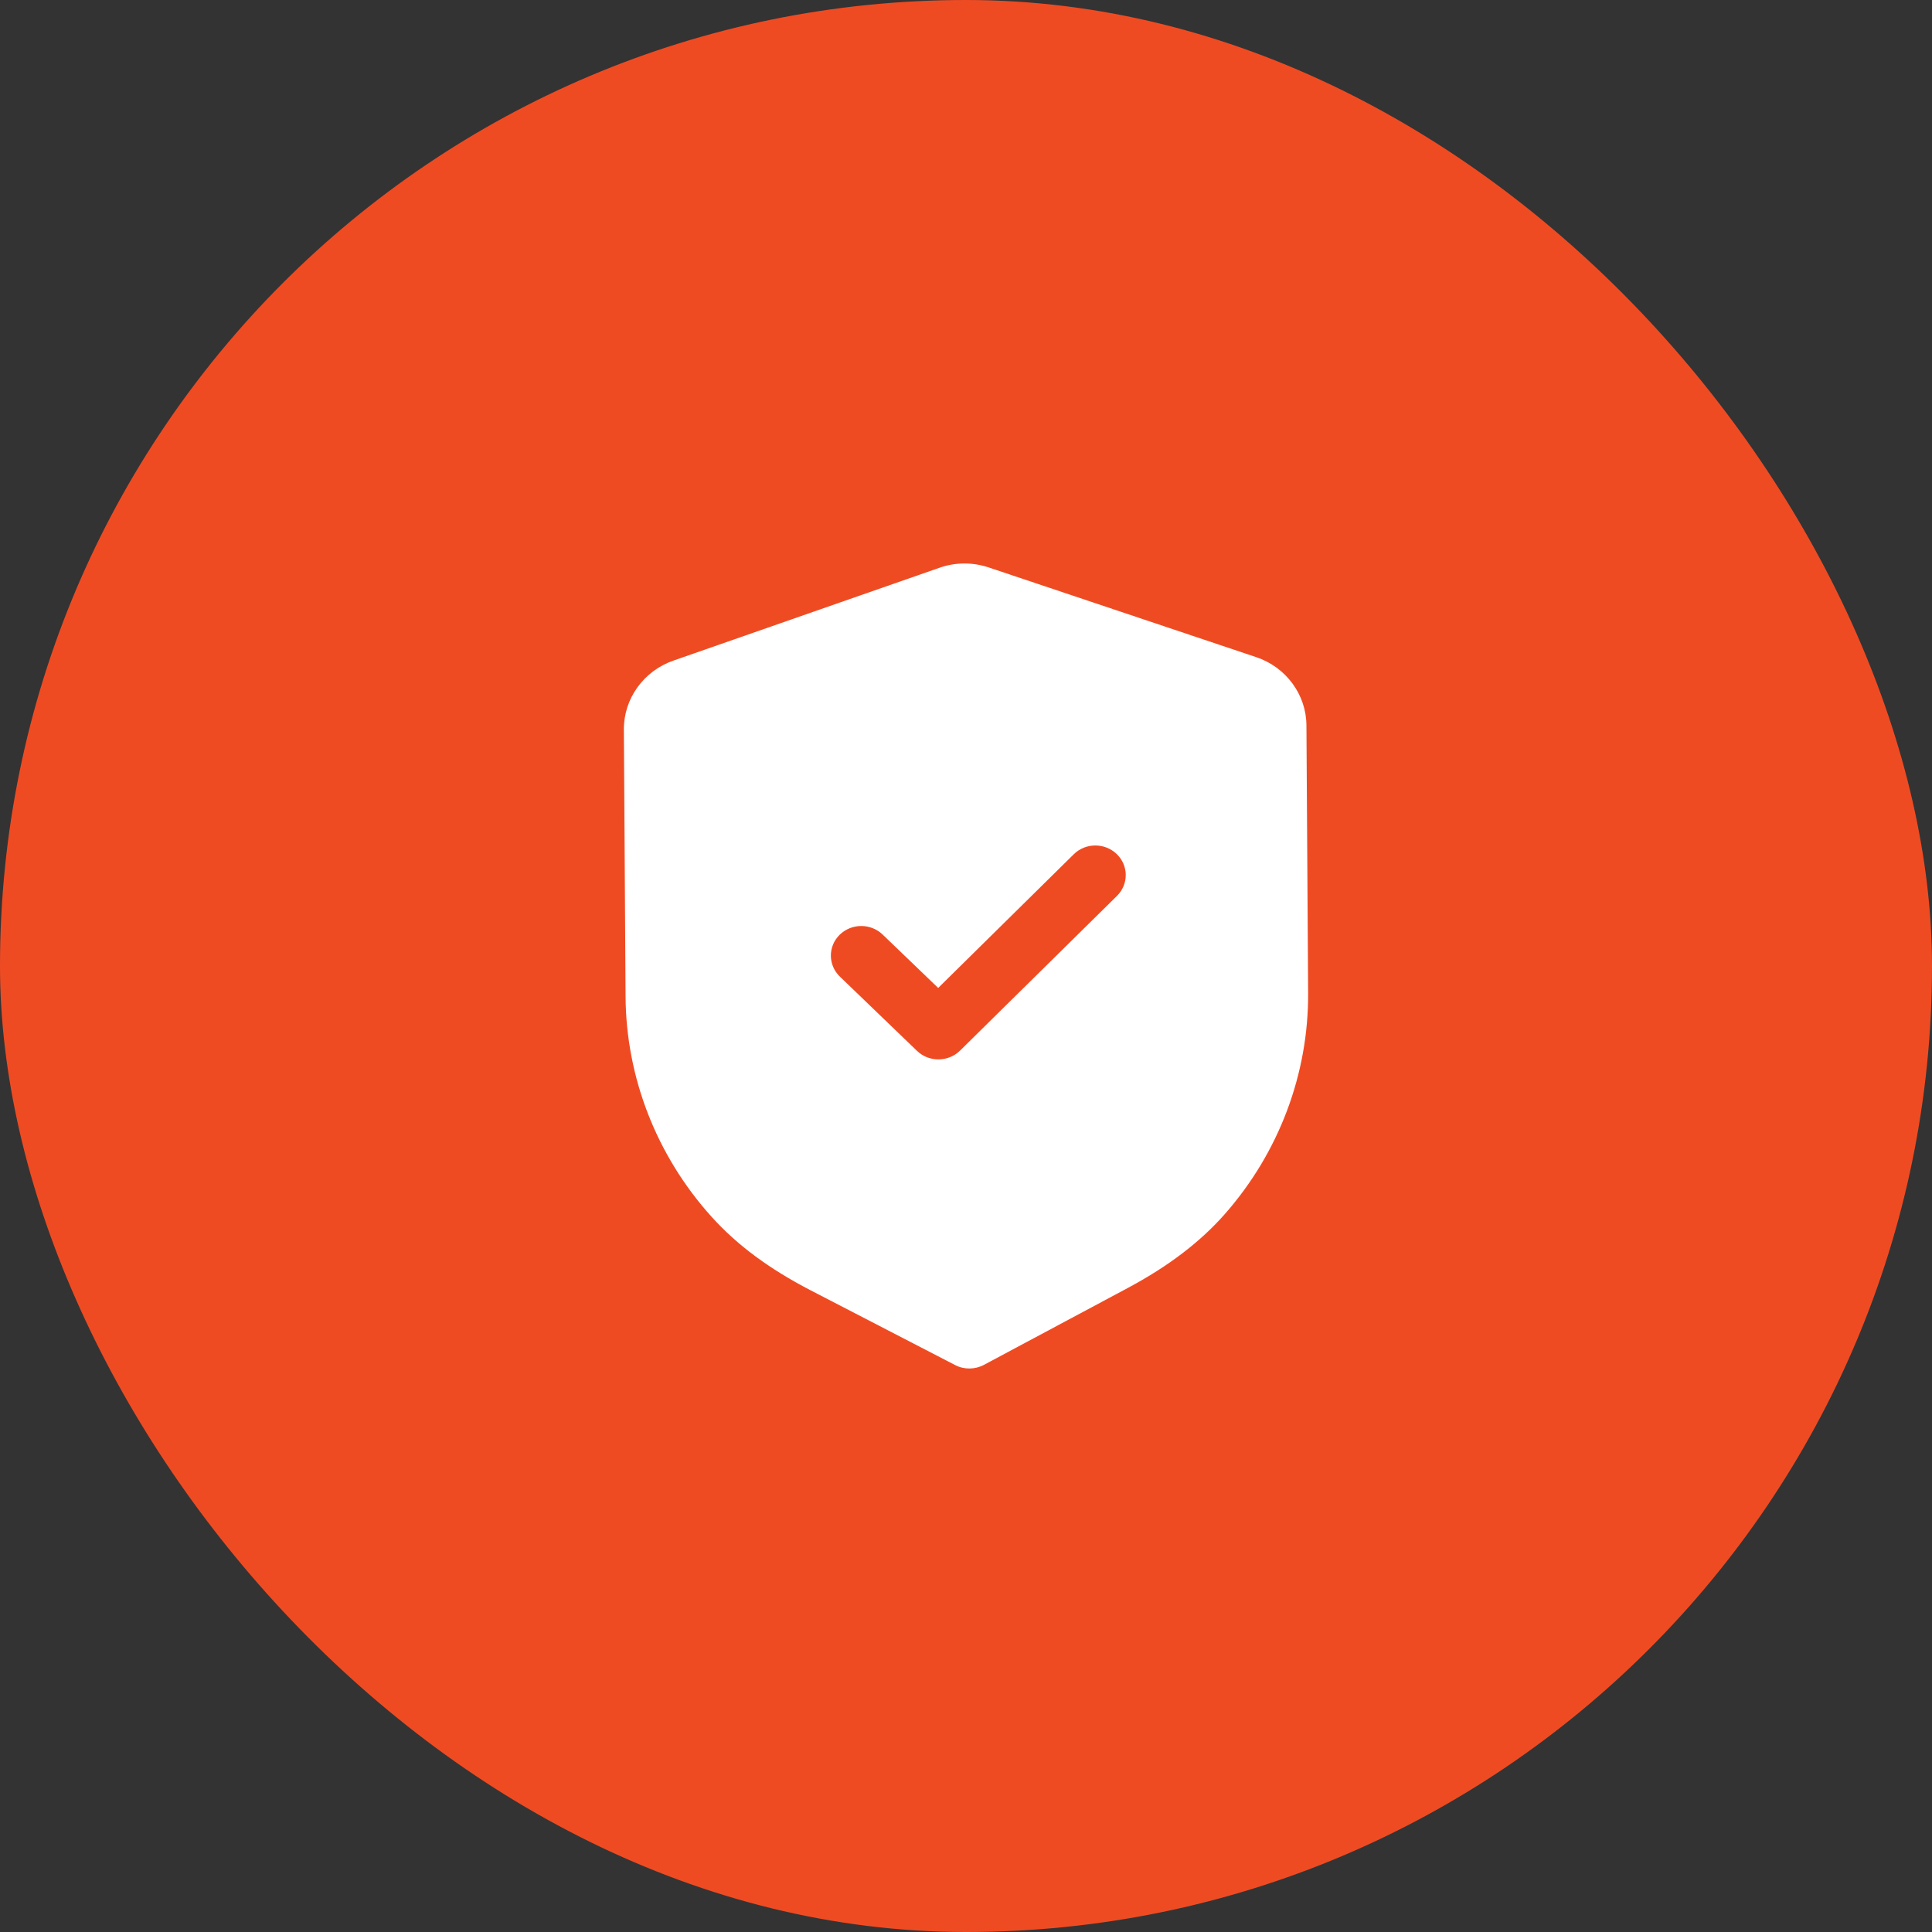
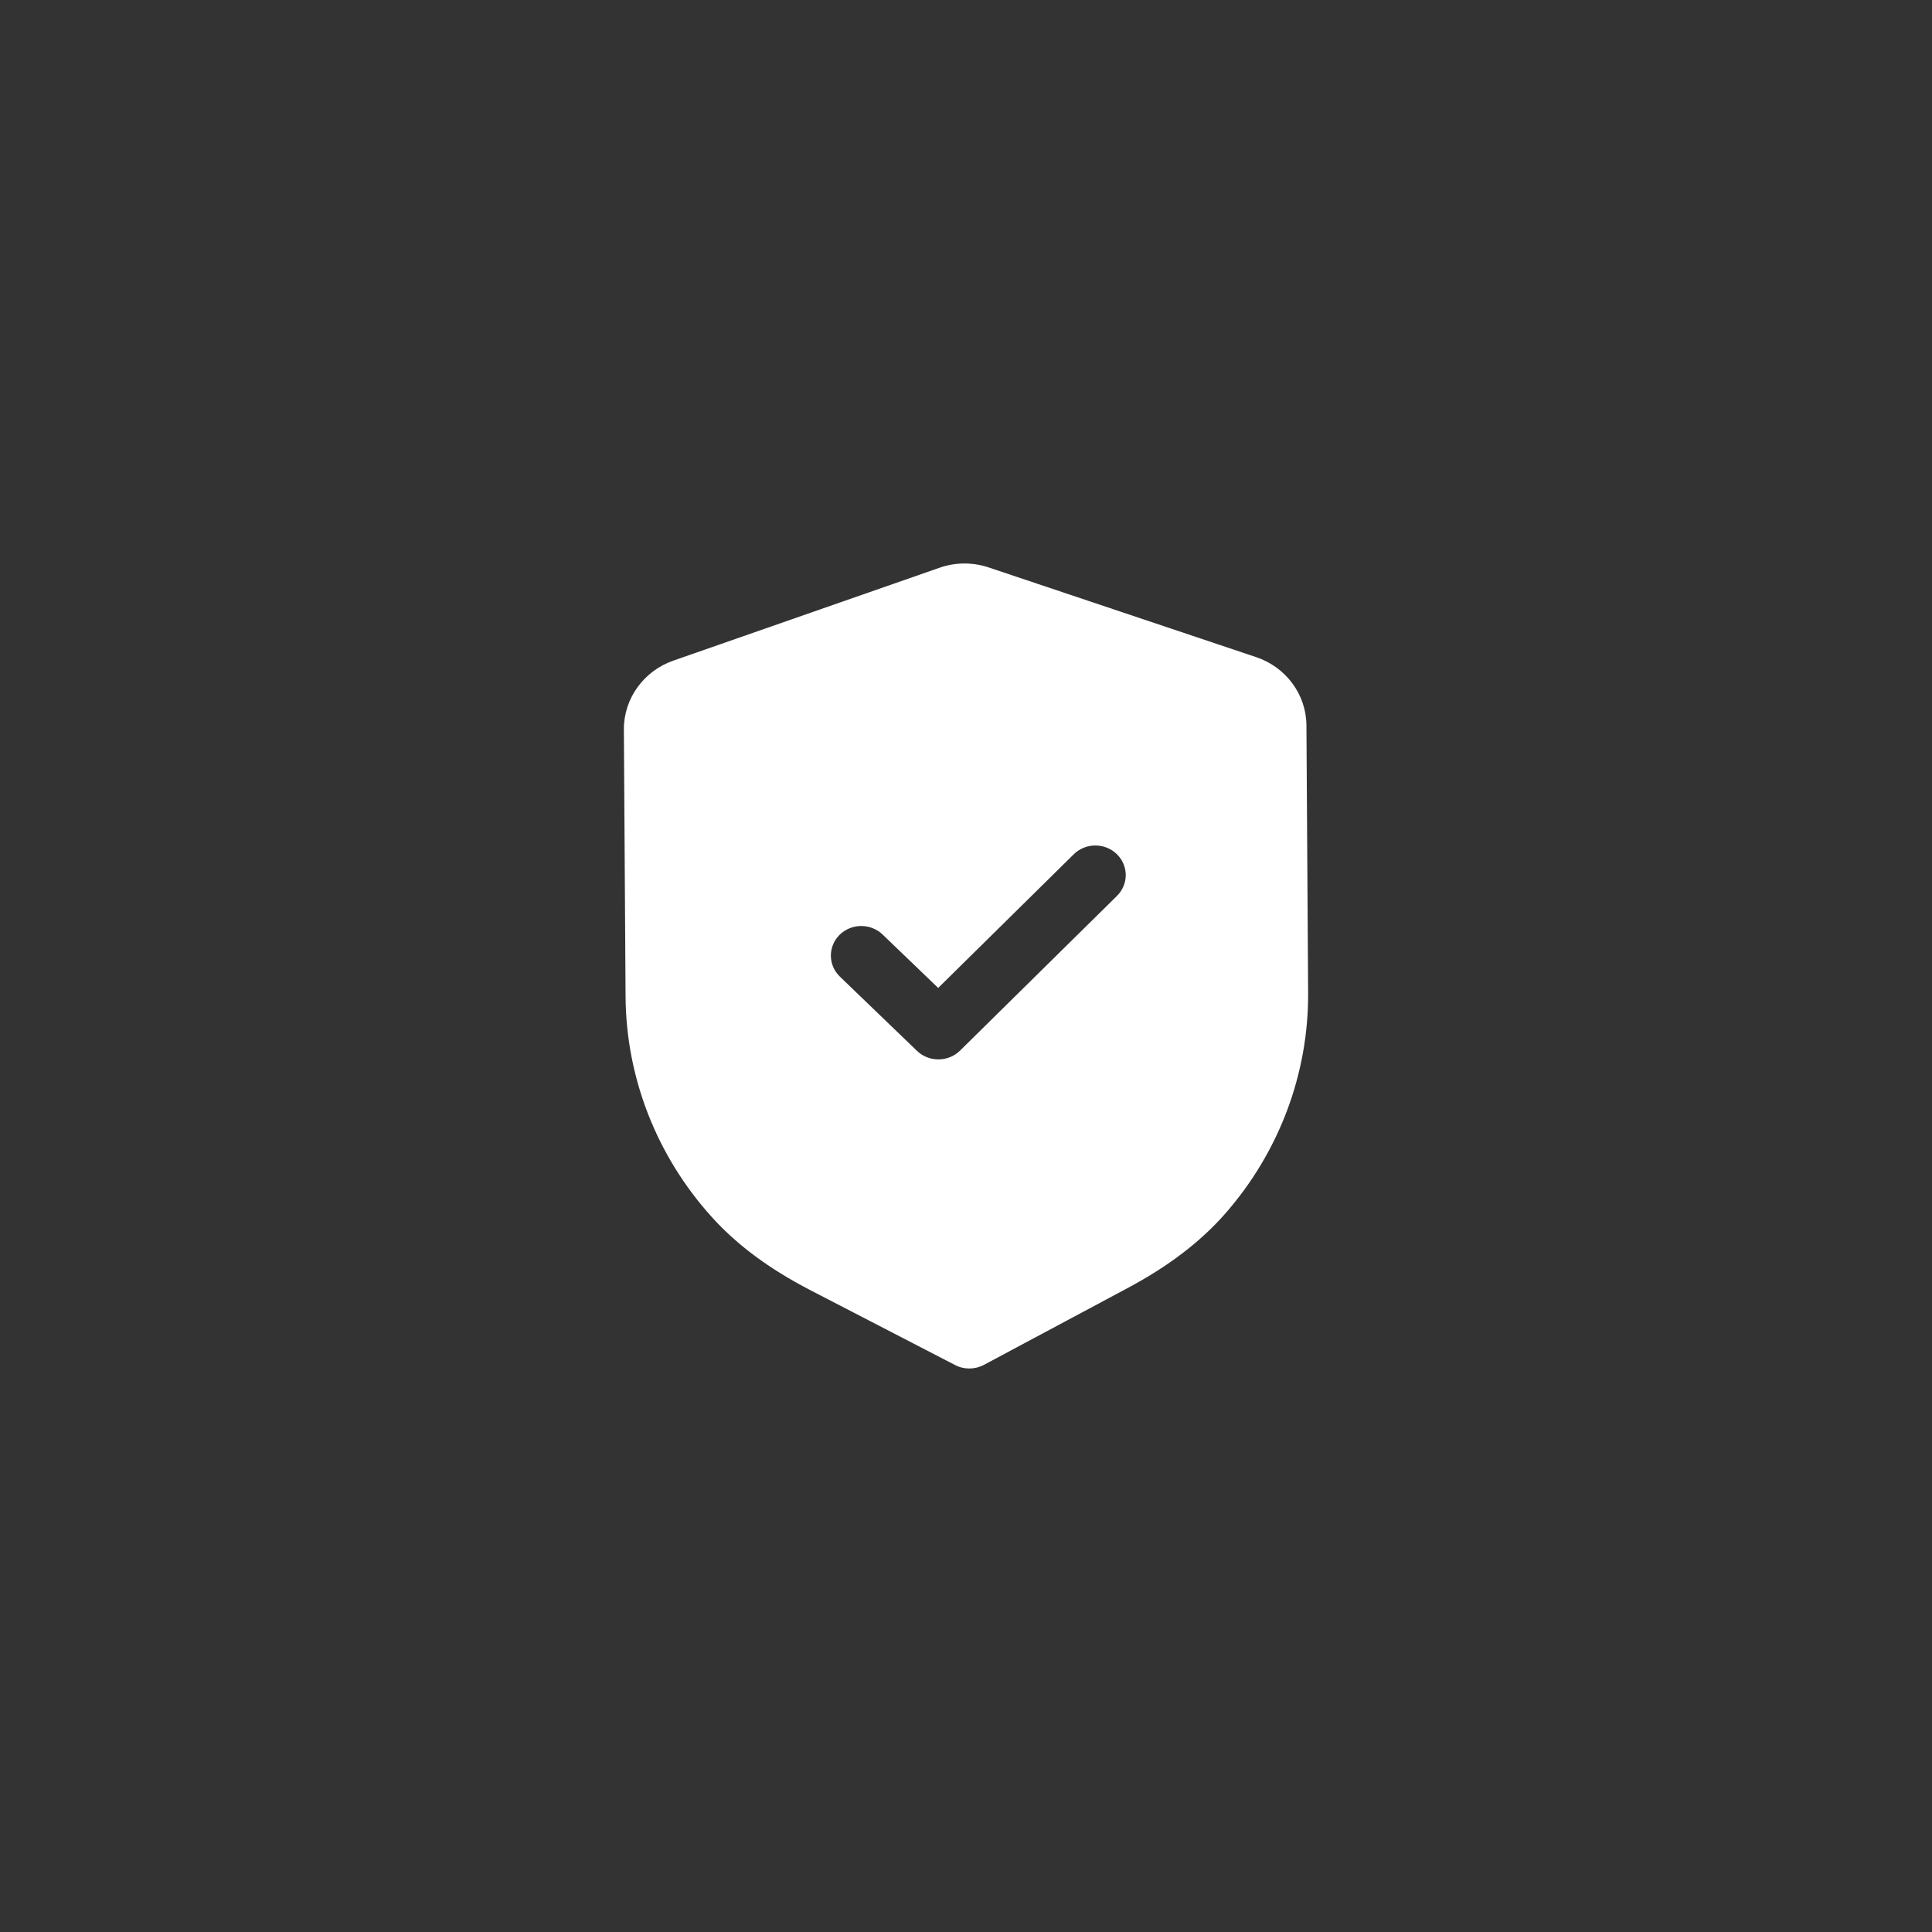
<svg xmlns="http://www.w3.org/2000/svg" width="48" height="48" viewBox="0 0 48 48" fill="none">
  <rect x="0" y="0" width="48" height="48" fill="#333333" stroke="none" />
-   <rect width="48" height="48" rx="24" fill="#EF4B23" />
  <path d="M23.341 14.106C23.733 13.967 24.171 13.964 24.57 14.1L31.208 16.326C31.951 16.574 32.454 17.257 32.458 18.022L32.5 24.663C32.513 26.676 31.779 28.628 30.435 30.158C29.817 30.86 29.024 31.463 28.013 32.003L24.445 33.91C24.334 33.969 24.211 33.999 24.087 34C23.963 34.001 23.839 33.972 23.729 33.914L20.127 32.051C19.104 31.52 18.305 30.926 17.681 30.233C16.315 28.719 15.555 26.776 15.542 24.76L15.5 18.124C15.496 17.358 15.99 16.671 16.729 16.413L23.341 14.106ZM27.745 21.219C27.448 20.933 26.97 20.935 26.677 21.224L23.309 24.545L21.929 23.219C21.632 22.933 21.154 22.936 20.86 23.225C20.567 23.515 20.571 23.98 20.868 24.265L22.783 26.109C22.932 26.252 23.126 26.322 23.319 26.32C23.512 26.319 23.705 26.247 23.852 26.102L27.751 22.258C28.044 21.968 28.041 21.504 27.745 21.219Z" fill="white" />
</svg>